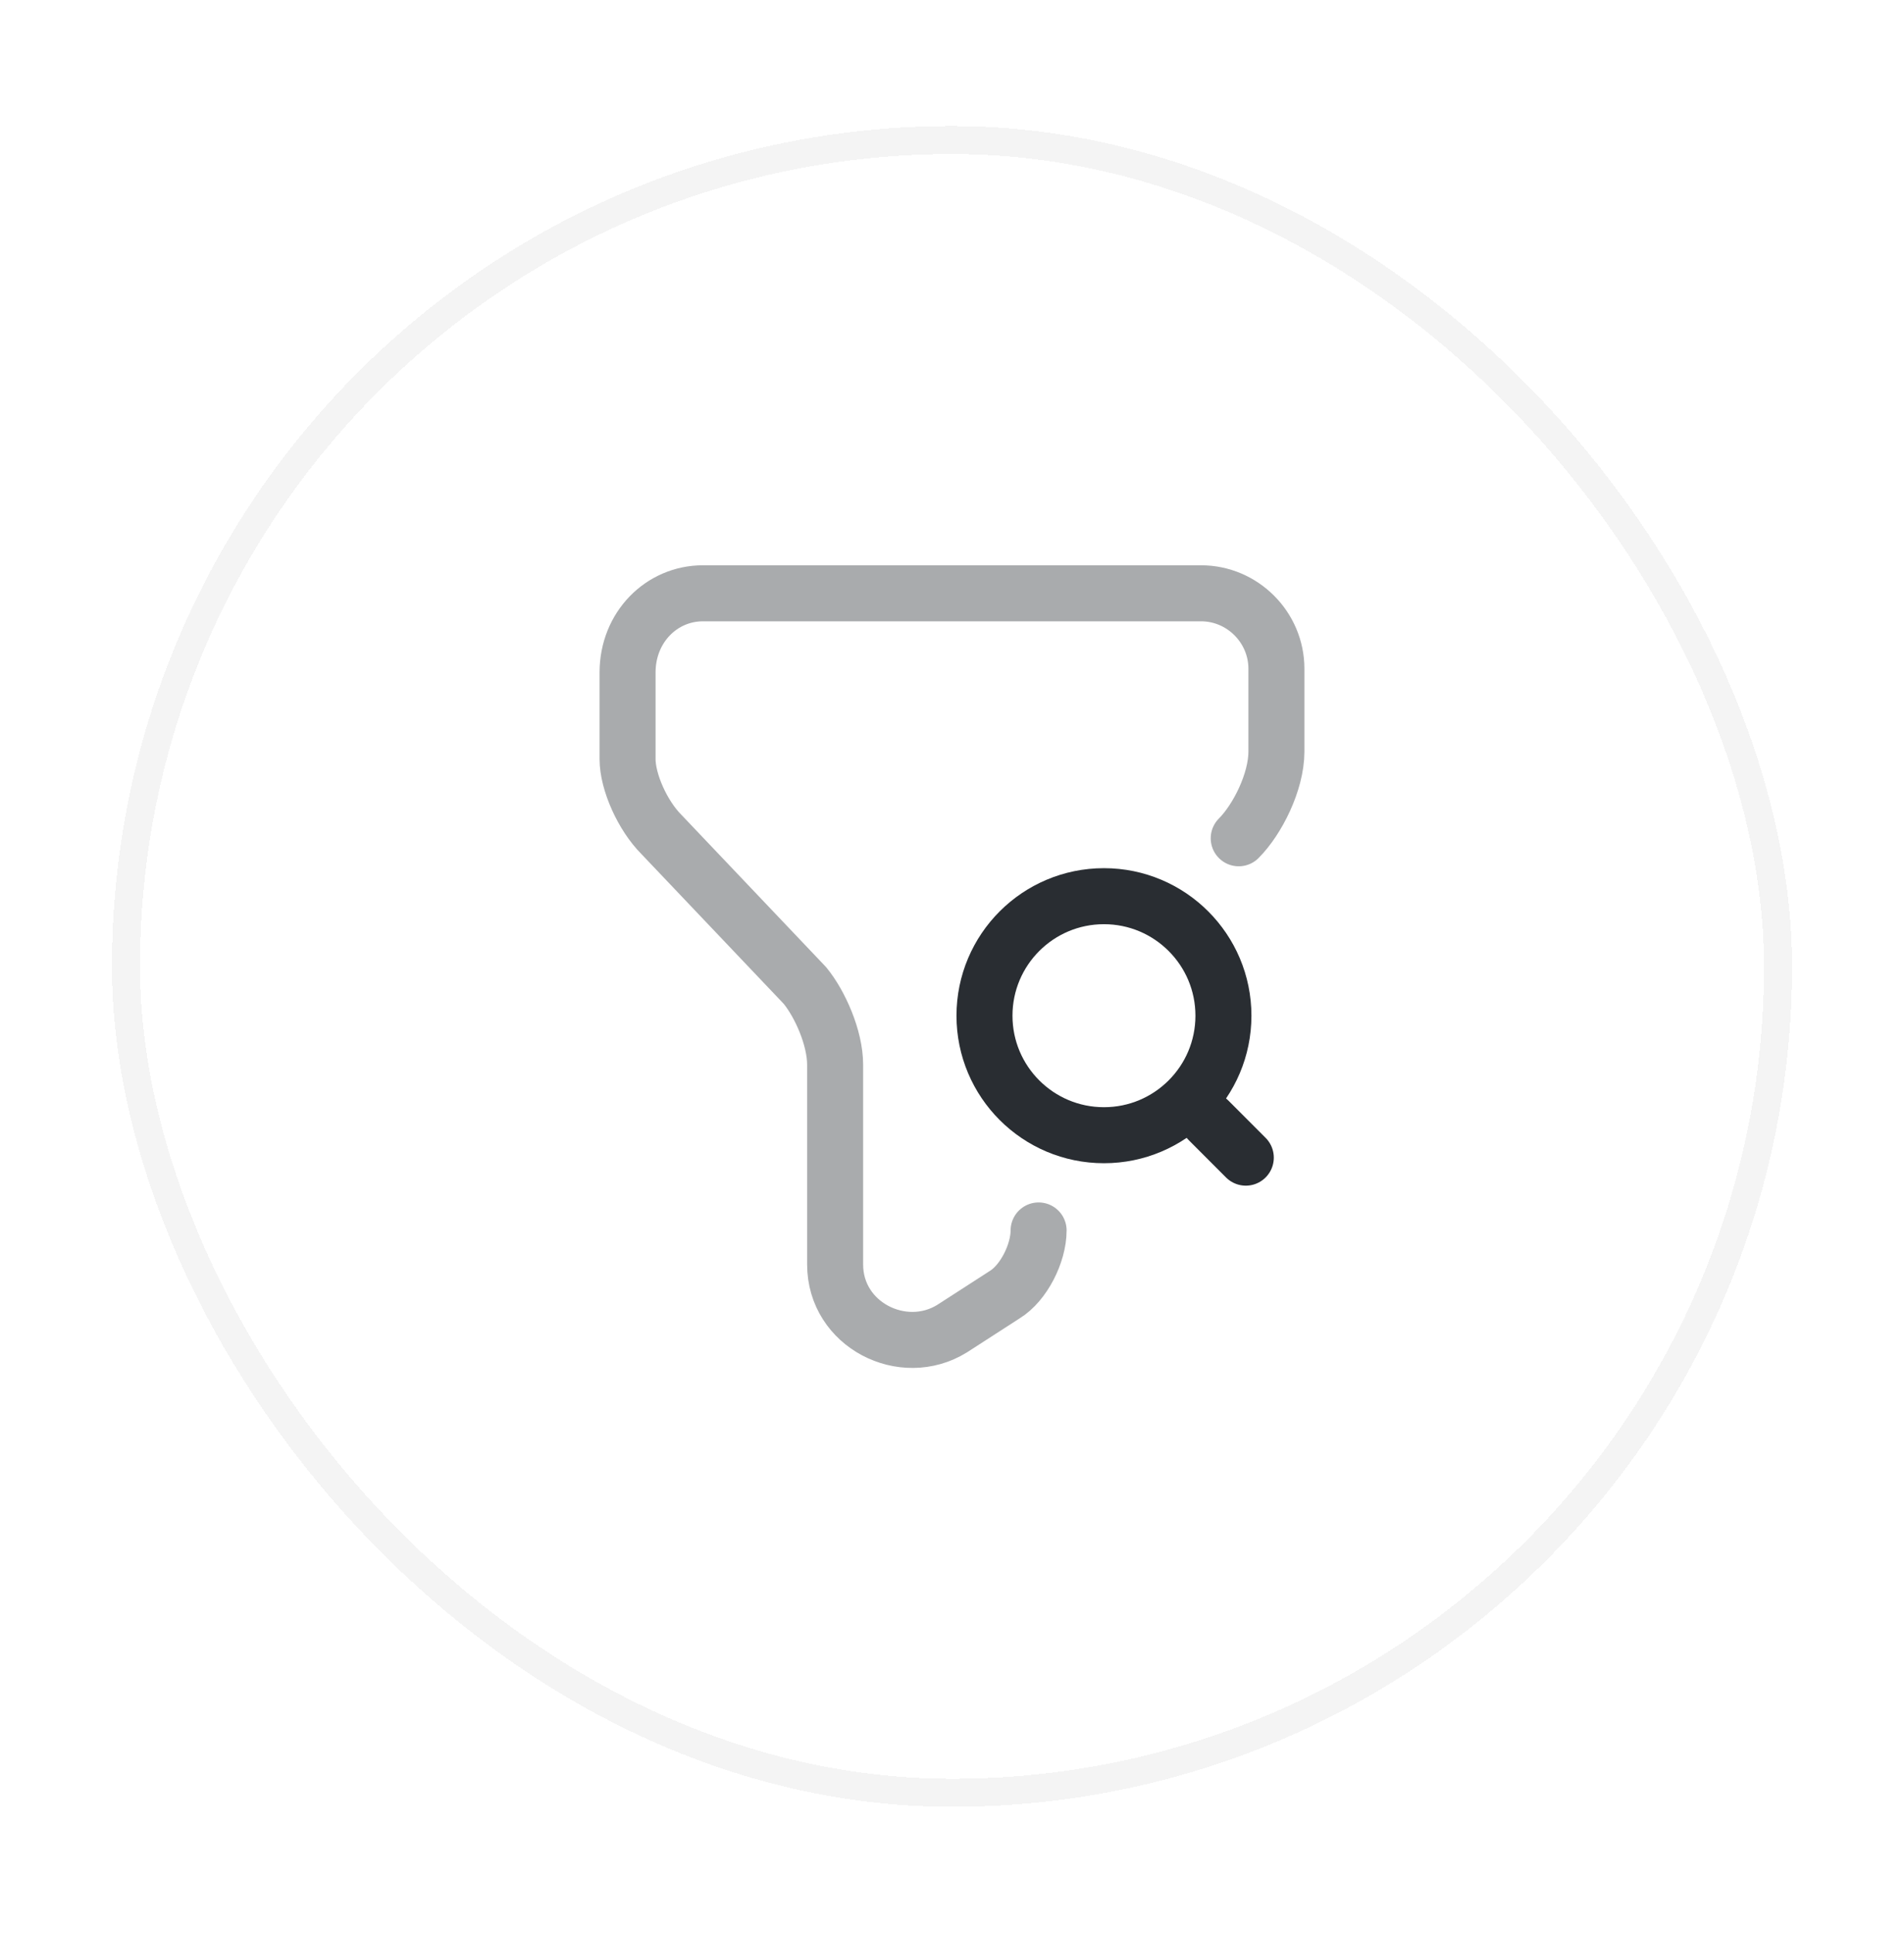
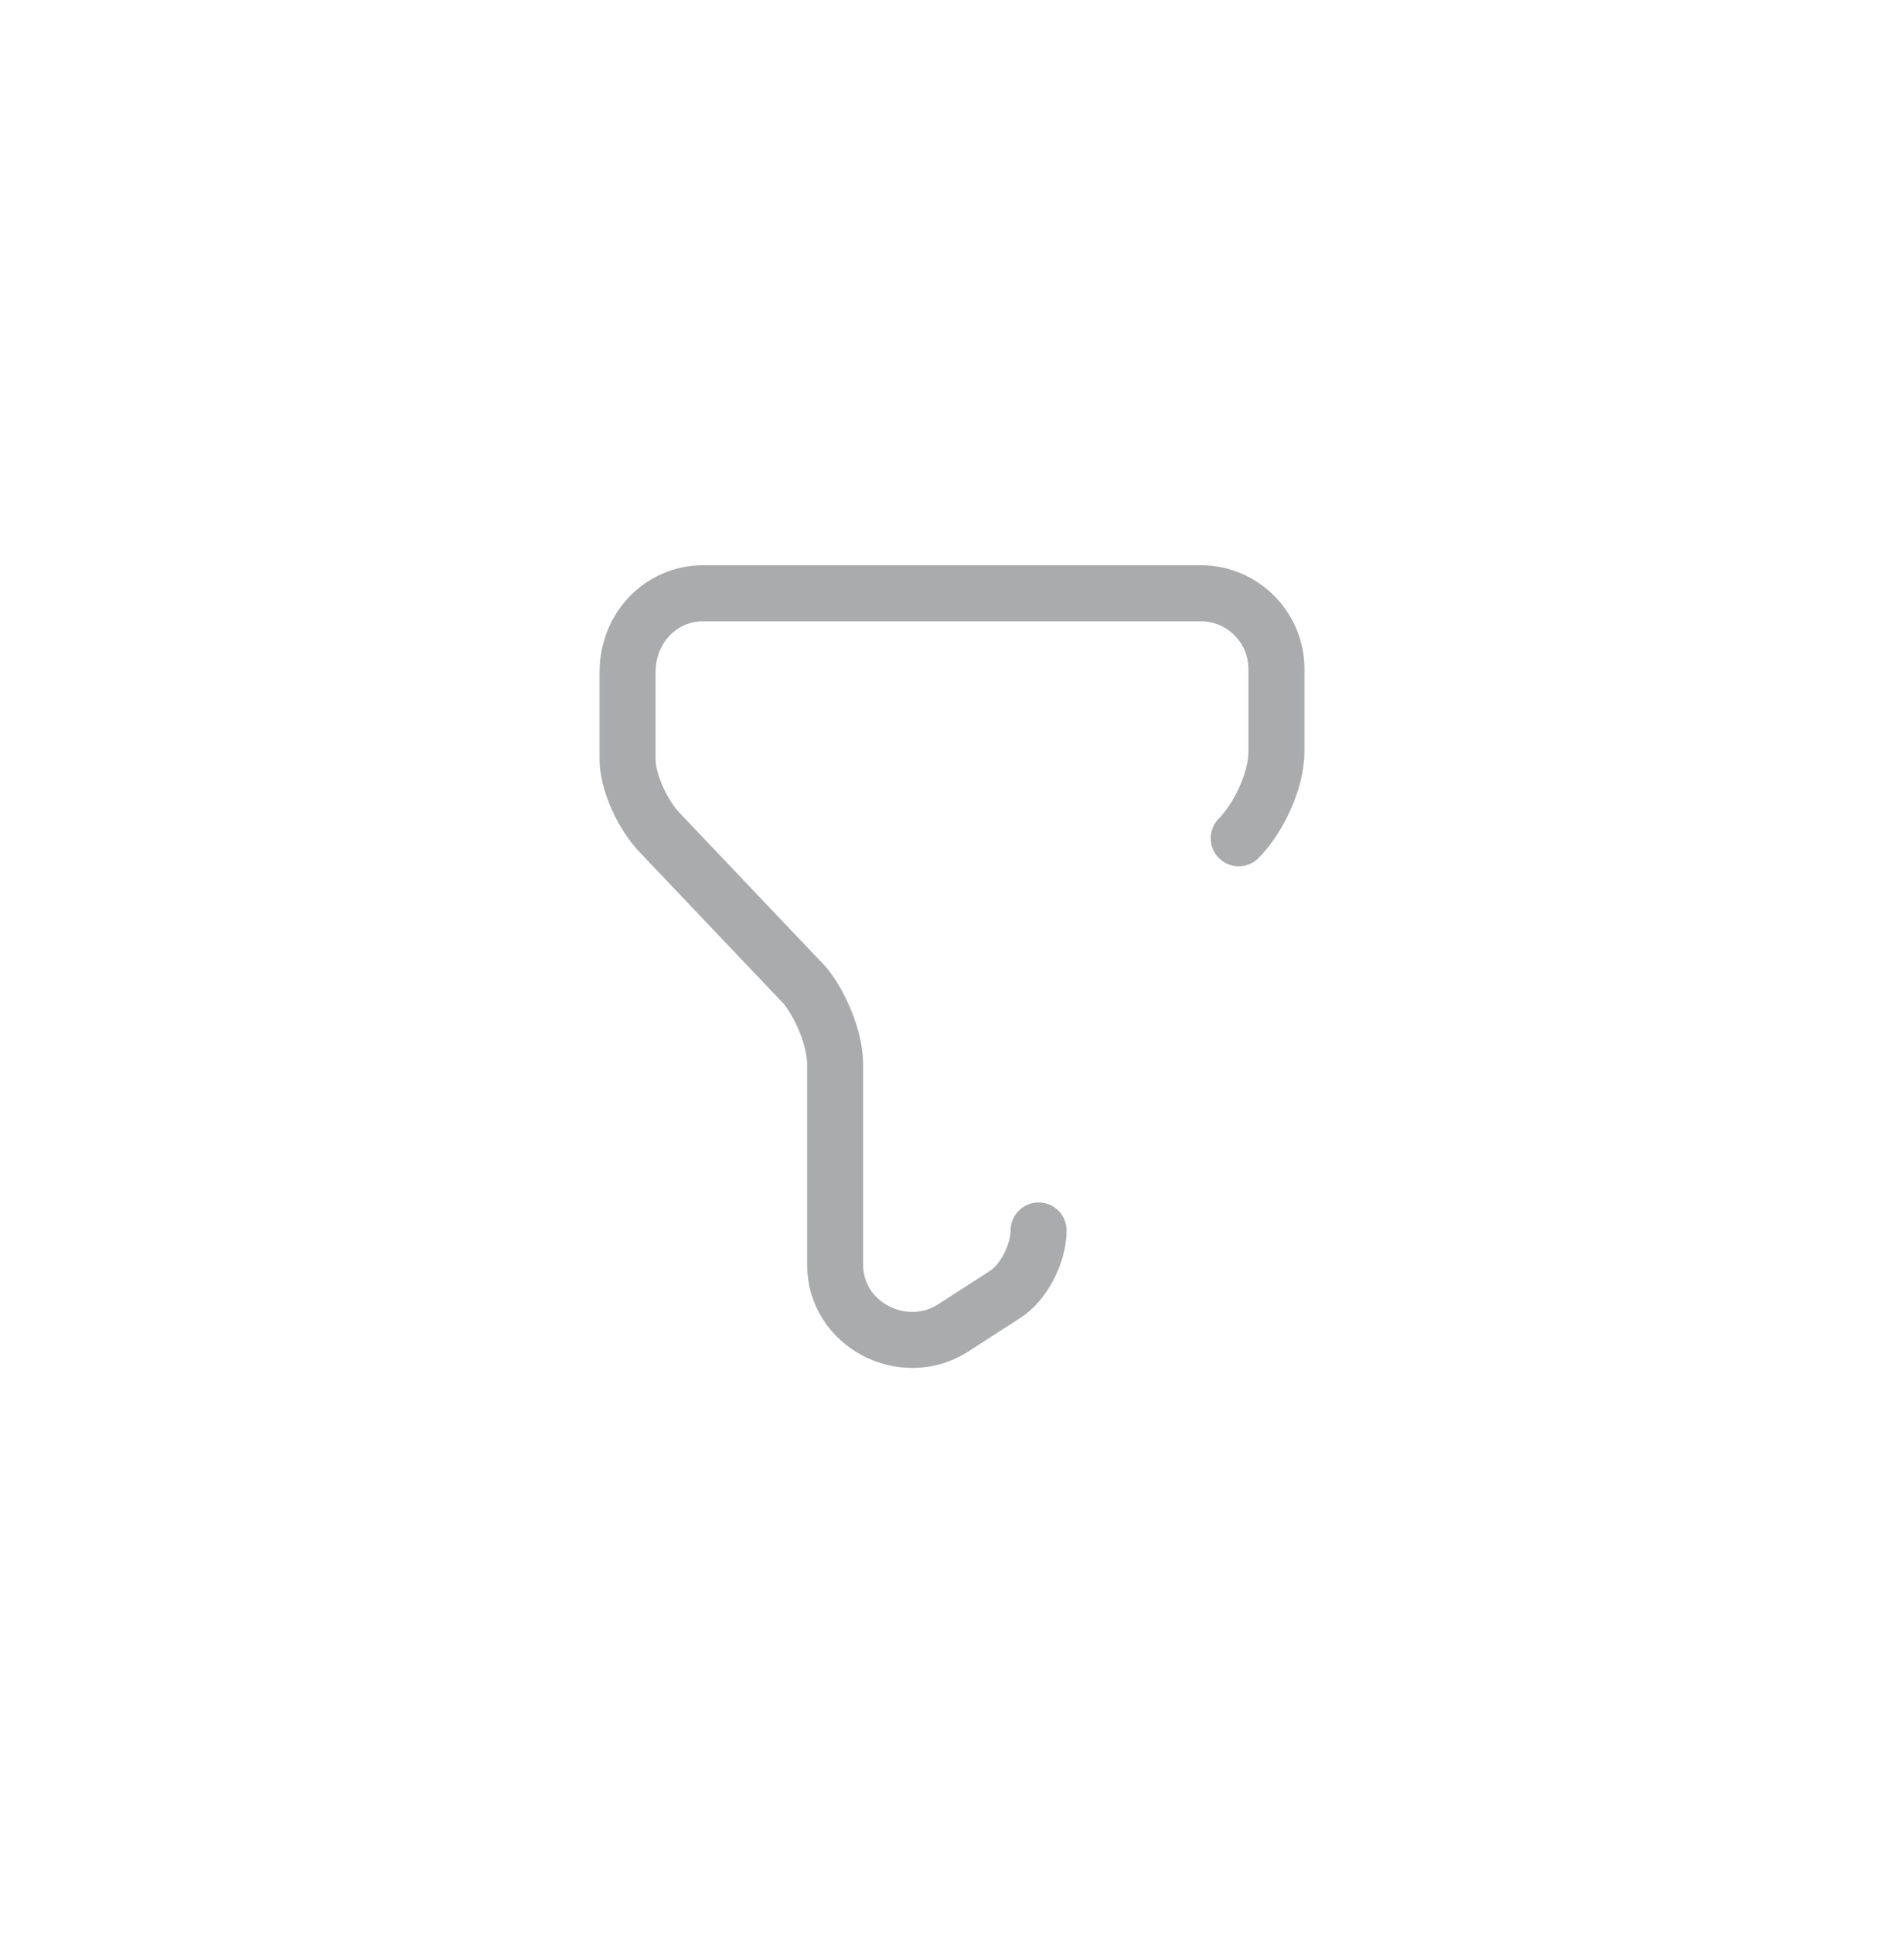
<svg xmlns="http://www.w3.org/2000/svg" width="68" height="69" viewBox="0 0 68 69" fill="none">
  <g filter="url(#filter0_d_7515_43026)">
-     <rect x="4" y="0.5" width="60" height="60" rx="30" fill="white" shape-rendering="crispEdges" />
-     <rect x="4.5" y="1" width="59" height="59" rx="29.5" stroke="#F4F4F4" shape-rendering="crispEdges" />
    <path opacity="0.4" d="M37.093 39.926C37.093 40.74 36.56 41.806 35.88 42.22L34 43.433C32.253 44.513 29.826 43.3 29.826 41.14V34.006C29.826 33.06 29.293 31.846 28.746 31.18L23.626 25.793C22.946 25.113 22.413 23.913 22.413 23.1V20.006C22.413 18.393 23.626 17.18 25.106 17.18H42.893C44.373 17.18 45.586 18.393 45.586 19.873V22.833C45.586 23.913 44.906 25.26 44.24 25.926" stroke="#292D32" stroke-width="2" stroke-miterlimit="10" stroke-linecap="round" stroke-linejoin="round" />
-     <path d="M39.427 36.526C41.783 36.526 43.694 34.616 43.694 32.26C43.694 29.903 41.783 27.993 39.427 27.993C37.07 27.993 35.16 29.903 35.16 32.26C35.16 34.616 37.07 36.526 39.427 36.526Z" stroke="#292D32" stroke-width="2" stroke-linecap="round" stroke-linejoin="round" />
-     <path d="M44.493 37.327L43.16 35.993" stroke="#292D32" stroke-width="2" stroke-linecap="round" stroke-linejoin="round" />
  </g>
  <defs>
    <filter id="filter0_d_7515_43026" x="0" y="0.5" width="68" height="68" filterUnits="userSpaceOnUse" color-interpolation-filters="sRGB">
      <feFlood flood-opacity="0" result="BackgroundImageFix" />
      <feColorMatrix in="SourceAlpha" type="matrix" values="0 0 0 0 0 0 0 0 0 0 0 0 0 0 0 0 0 0 127 0" result="hardAlpha" />
      <feOffset dy="4" />
      <feGaussianBlur stdDeviation="2" />
      <feComposite in2="hardAlpha" operator="out" />
      <feColorMatrix type="matrix" values="0 0 0 0 0 0 0 0 0 0 0 0 0 0 0 0 0 0 0.02 0" />
      <feBlend mode="normal" in2="BackgroundImageFix" result="effect1_dropShadow_7515_43026" />
      <feBlend mode="normal" in="SourceGraphic" in2="effect1_dropShadow_7515_43026" result="shape" />
    </filter>
  </defs>
</svg>